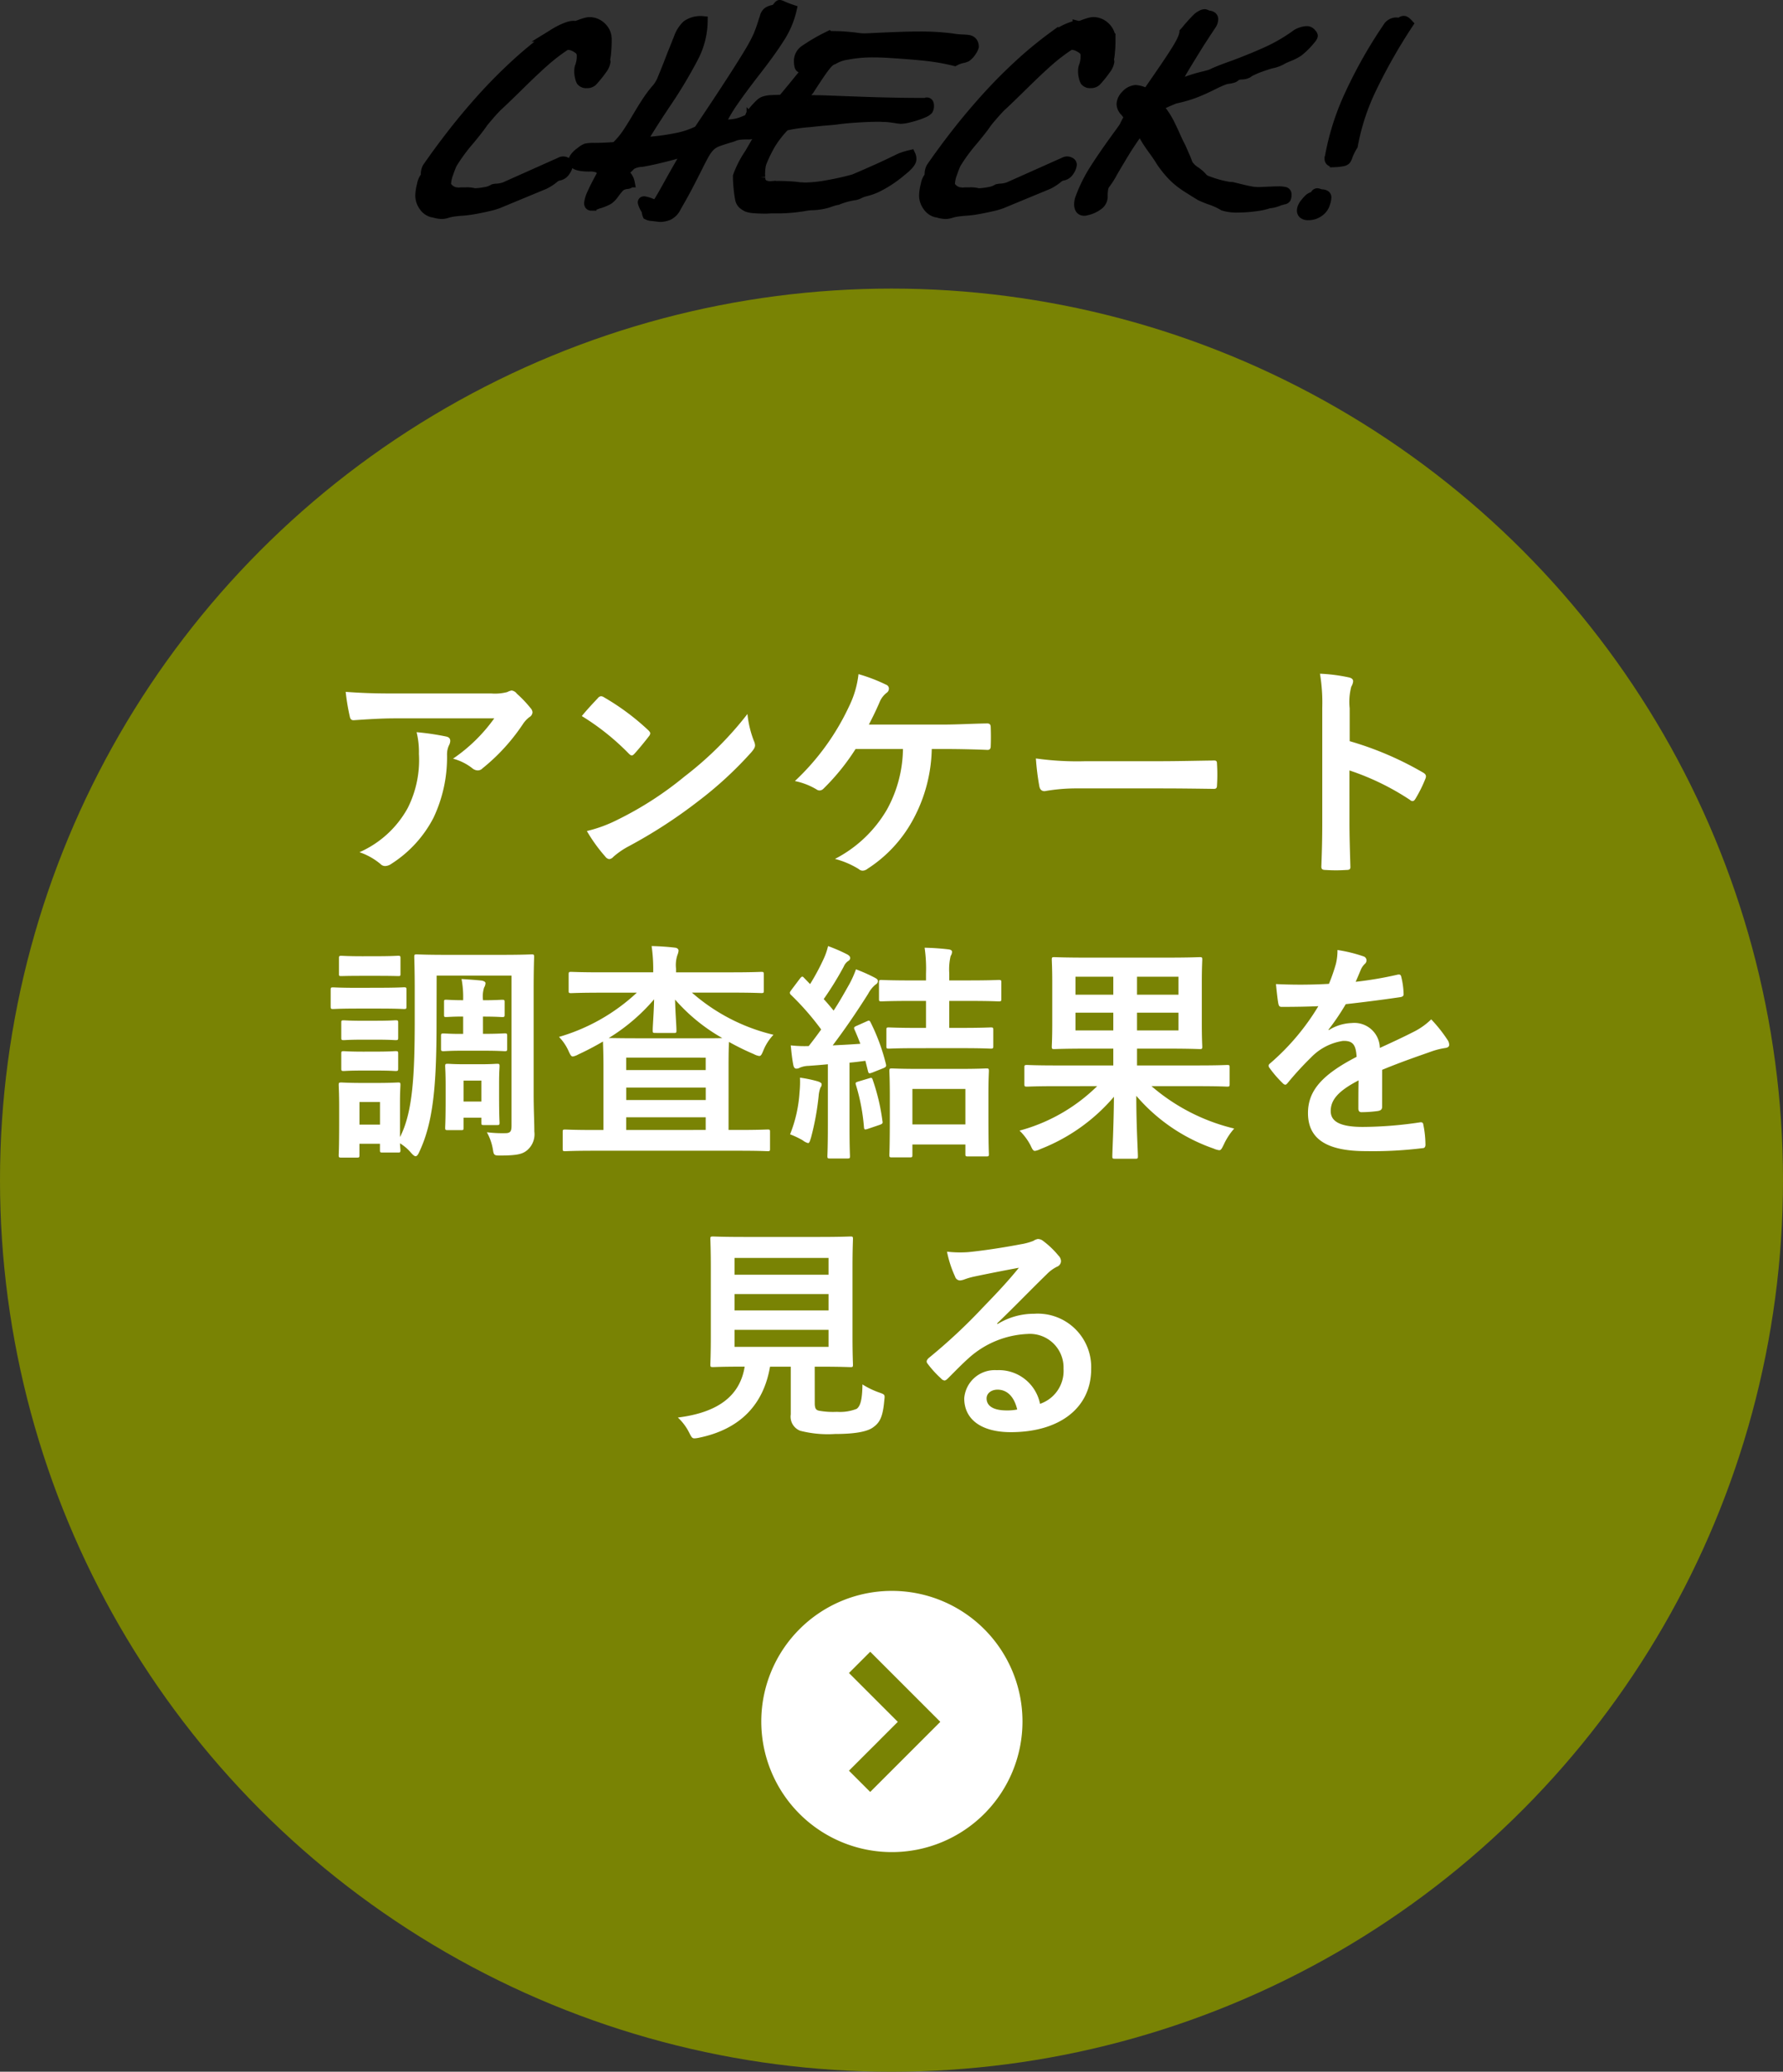
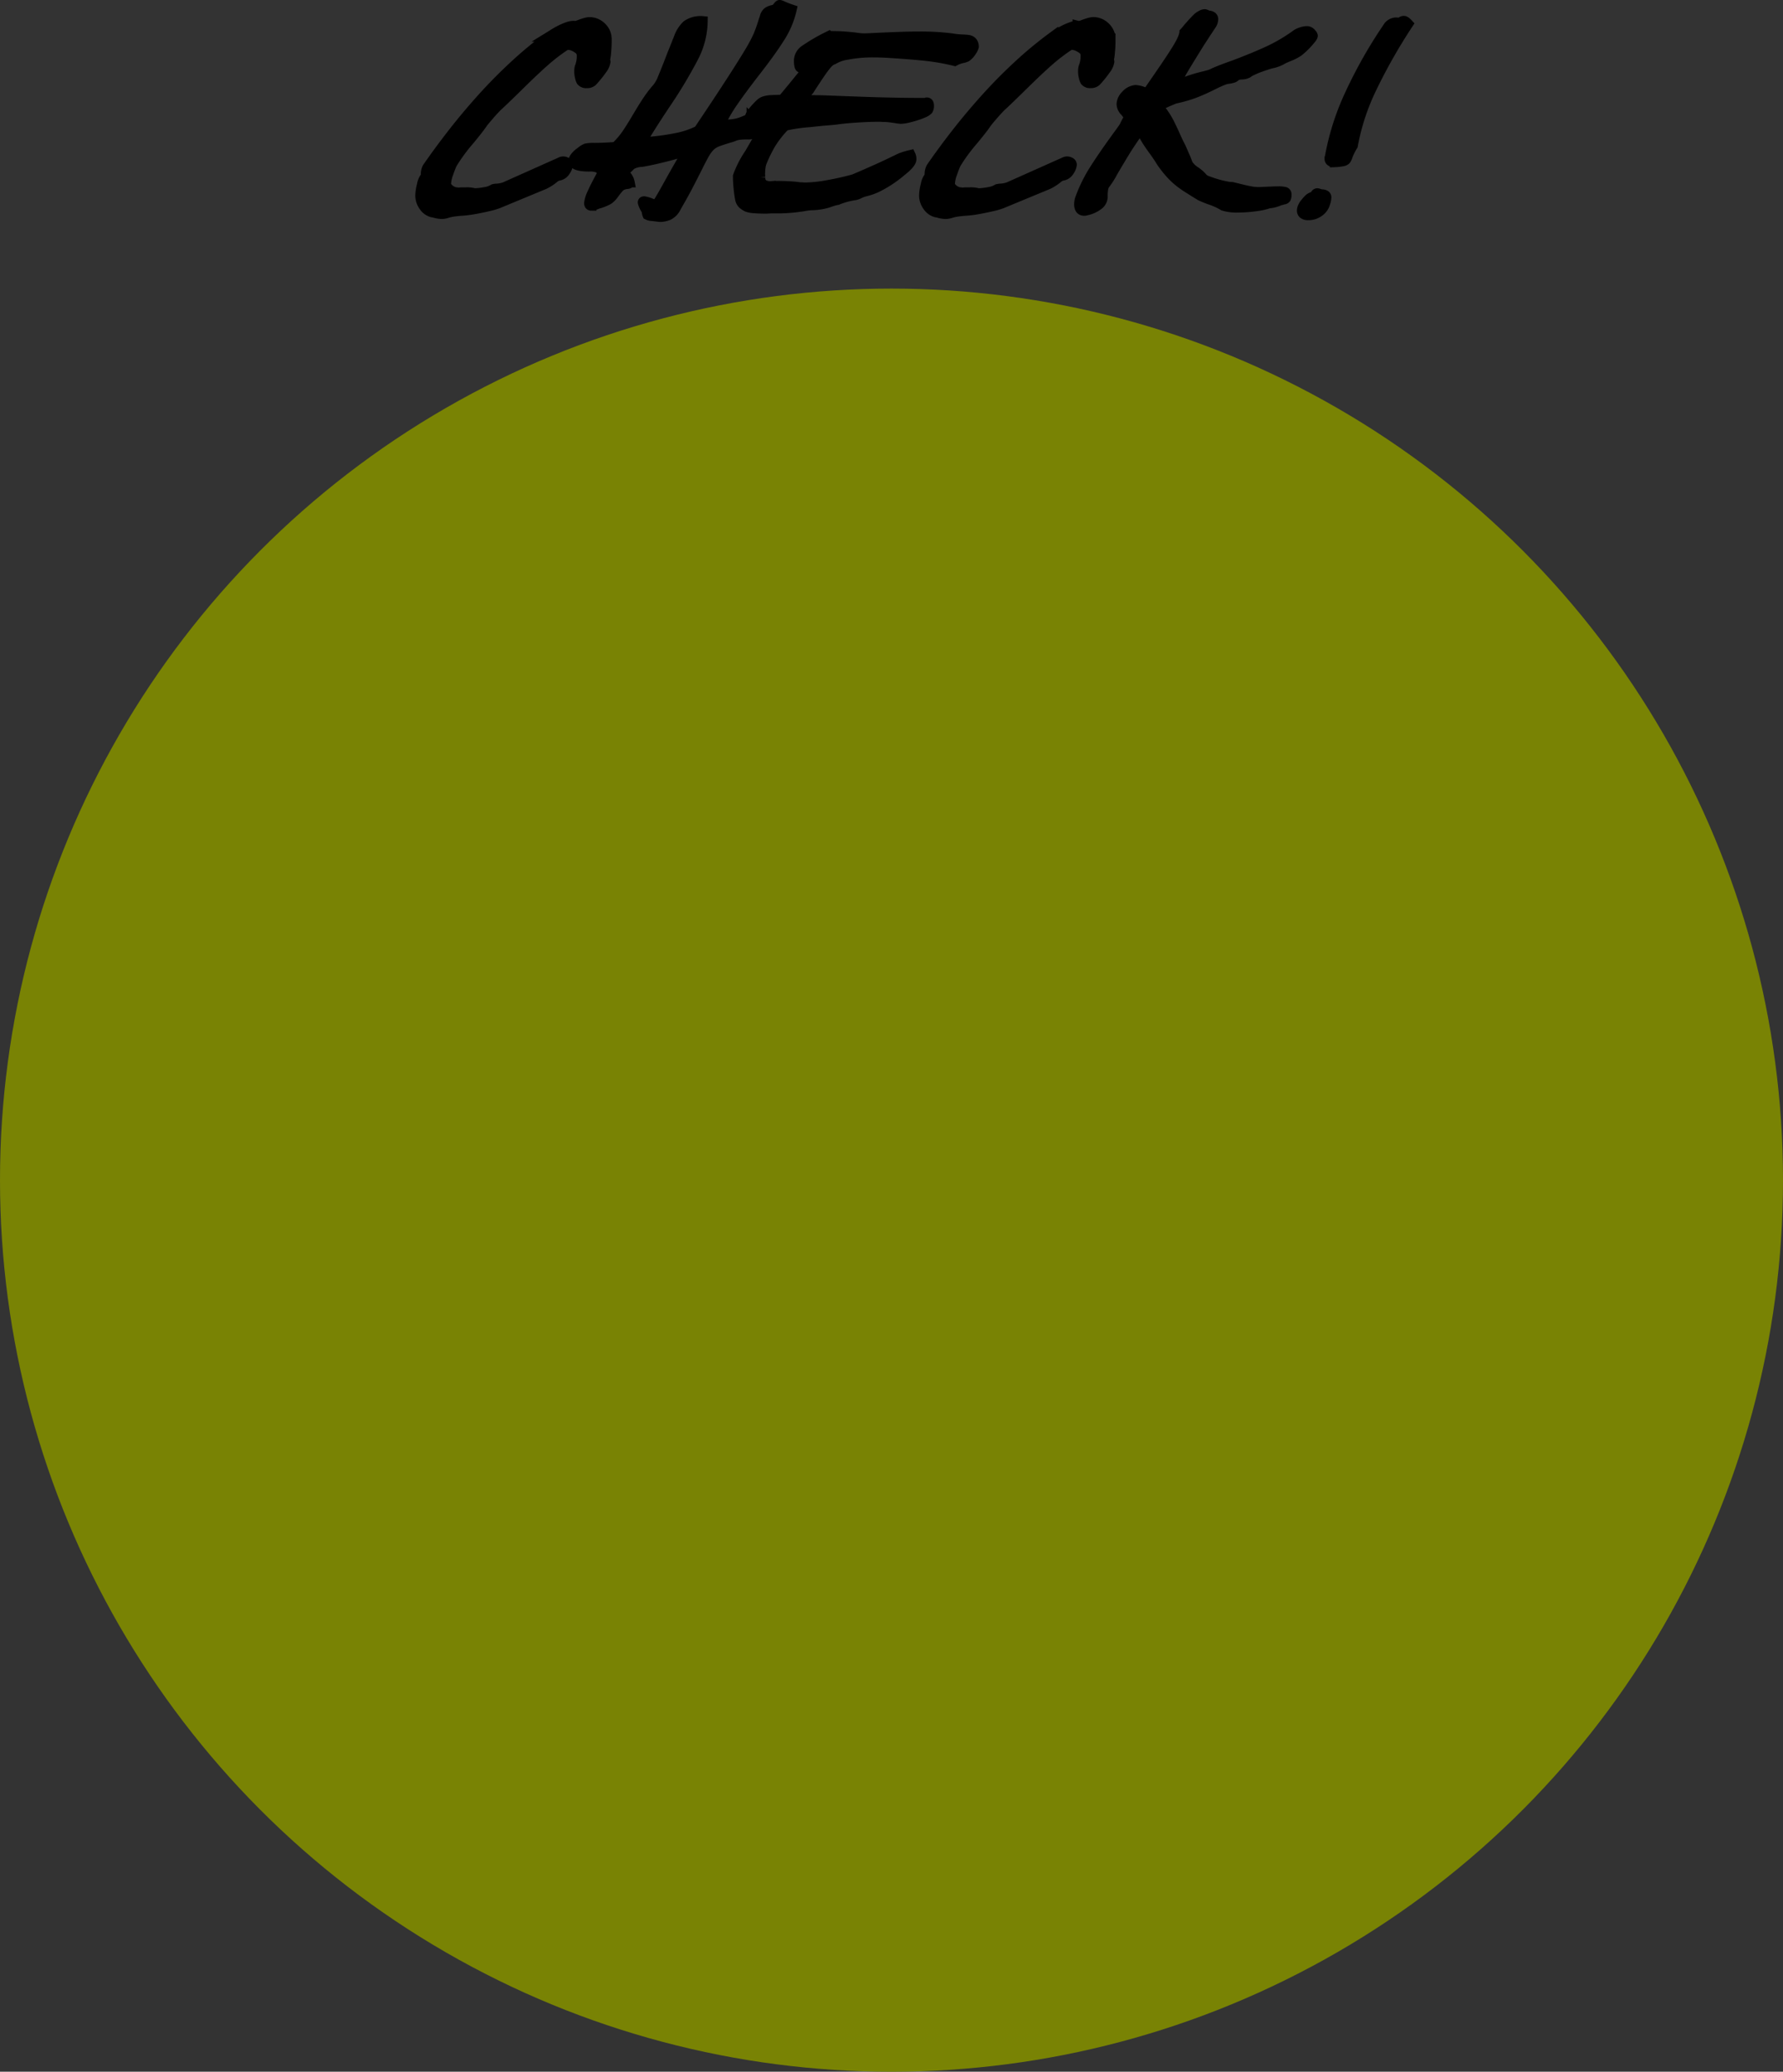
<svg xmlns="http://www.w3.org/2000/svg" width="178" height="206.809" viewBox="0 0 178 206.809">
  <rect x="0" y="0" width="178" height="206.809" fill="#333333" stroke="none" />
  <g transform="translate(-807 -2646.191)">
    <g transform="translate(-131 -660)">
      <g transform="translate(539 2824)">
        <circle cx="89" cy="89" r="89" transform="translate(399 511)" fill="#798304" />
-         <path d="M-40.158-14.1a16.36,16.36,0,0,1-4.117,4.025,5.3,5.3,0,0,1,1.909.943.9.9,0,0,0,.552.23.662.662,0,0,0,.483-.207,19.556,19.556,0,0,0,4.048-4.439,2.857,2.857,0,0,1,.621-.667.6.6,0,0,0,.322-.483.667.667,0,0,0-.184-.414A11.789,11.789,0,0,0-37.9-16.56a.782.782,0,0,0-.529-.322,1.682,1.682,0,0,0-.437.161,4.845,4.845,0,0,1-1.587.138h-9.867c-1.84,0-3.1-.046-4.669-.161a21.518,21.518,0,0,0,.414,2.484c.046.207.138.368.414.345,1.357-.092,2.76-.184,4.071-.184ZM-53.613-.736A6.472,6.472,0,0,1-51.52.437a.651.651,0,0,0,.46.207,1.157,1.157,0,0,0,.644-.23A11.972,11.972,0,0,0-46.23-4.163a14.06,14.06,0,0,0,1.357-6.325,2.1,2.1,0,0,1,.207-.943.937.937,0,0,0,.115-.414c0-.207-.092-.368-.391-.437a25.533,25.533,0,0,0-2.967-.437,8.315,8.315,0,0,1,.23,2.162,10.635,10.635,0,0,1-1.127,5.428A10.185,10.185,0,0,1-53.613-.736Zm22.195-13.593a24.346,24.346,0,0,1,4.692,3.749c.115.115.207.184.3.184s.161-.069.276-.184c.322-.345,1.081-1.265,1.426-1.725a.5.5,0,0,0,.138-.3c0-.092-.069-.184-.207-.322a23.983,23.983,0,0,0-4.393-3.266.613.613,0,0,0-.3-.115.431.431,0,0,0-.322.184C-30.245-15.663-30.912-14.95-31.418-14.329Zm.506,11.477A15.937,15.937,0,0,0-29.072-.3a.6.6,0,0,0,.391.253.636.636,0,0,0,.414-.23,7.939,7.939,0,0,1,1.541-1.058A49.452,49.452,0,0,0-19.78-5.842a37.594,37.594,0,0,0,5.29-4.876c.253-.3.368-.483.368-.69a1.125,1.125,0,0,0-.115-.437,10.266,10.266,0,0,1-.644-2.691,34.554,34.554,0,0,1-6.3,6.256A34.092,34.092,0,0,1-27.807-4,13.856,13.856,0,0,1-30.912-2.852ZM4.876-11.04c1.4,0,3.266.046,4.209.092.23,0,.322-.138.322-.368q.035-.932,0-1.863c0-.3-.092-.414-.368-.414-1.449.023-2.99.115-4.416.115H-2.76c.3-.575.713-1.4,1.058-2.208a2.281,2.281,0,0,1,.69-.943.521.521,0,0,0,.253-.437.413.413,0,0,0-.276-.391,16.825,16.825,0,0,0-2.76-1.058,9.674,9.674,0,0,1-.92,3.174,24.3,24.3,0,0,1-5.428,7.5A6.9,6.9,0,0,1-8-7.015a.55.55,0,0,0,.322.115.567.567,0,0,0,.391-.184,22.154,22.154,0,0,0,3.2-3.956H.644A12.835,12.835,0,0,1-.943-5.014a12.76,12.76,0,0,1-5.2,4.945A8.666,8.666,0,0,1-3.772.943a.577.577,0,0,0,.391.161A.791.791,0,0,0-2.9.92,13.416,13.416,0,0,0,1.656-4,15.389,15.389,0,0,0,3.519-11.04ZM26.45-7.107c1.7,0,3.4.023,5.129.046.322.023.414-.069.414-.345a16.952,16.952,0,0,0,0-2.162c0-.276-.069-.345-.414-.322-1.771.023-3.542.069-5.29.069H18.883a29.549,29.549,0,0,1-4.968-.276,24.963,24.963,0,0,0,.345,2.783c.069.345.253.483.529.483a18.392,18.392,0,0,1,3.381-.276Zm18.791-8a5.99,5.99,0,0,1,.161-2.162,1.21,1.21,0,0,0,.184-.529c0-.184-.115-.322-.437-.391a16.977,16.977,0,0,0-2.875-.368,17.55,17.55,0,0,1,.23,3.4V-3.841c0,1.472-.023,2.829-.092,4.531,0,.276.115.345.437.345a15.2,15.2,0,0,0,2.047,0c.322,0,.437-.069.414-.345-.046-1.656-.092-3.013-.092-4.508V-8.9a25.474,25.474,0,0,1,6.049,2.944.353.353,0,0,0,.253.115c.115,0,.207-.092.3-.253a13.518,13.518,0,0,0,.989-2c.115-.3,0-.46-.253-.6a32.443,32.443,0,0,0-7.314-3.128ZM-45.908,11.578h7.475v14.95c0,.575-.092.782-.621.782a12.33,12.33,0,0,1-1.84-.092,5.4,5.4,0,0,1,.621,1.84c.069.437.161.483.644.483,1.84,0,2.323-.161,2.783-.552a2.093,2.093,0,0,0,.69-1.84c0-.943-.069-2.116-.069-3.818V12.981c0-2.047.046-3.128.046-3.266,0-.23-.023-.253-.253-.253-.138,0-.874.046-2.99.046H-44.9c-2.116,0-2.829-.046-2.99-.046-.23,0-.253.023-.253.253,0,.161.046,1.219.046,3.266V15.9c0,5.543-.184,9.315-1.472,11.8V24.274c0-1.081.046-1.633.046-1.771,0-.23-.023-.253-.23-.253-.161,0-.644.046-2.139.046h-1.426c-1.472,0-1.955-.046-2.093-.046-.253,0-.276.023-.276.253,0,.161.046.713.046,2.162v1.472c0,2.852-.046,3.2-.046,3.358,0,.23.023.253.276.253h1.541c.23,0,.253-.023.253-.253V28.368h2.047v.621c0,.23.023.253.253.253h1.564c.207,0,.23-.023.23-.253,0-.069-.023-.207-.046-.667a4.555,4.555,0,0,1,1.1.943c.207.23.345.345.46.345.138,0,.253-.161.391-.483,1.357-2.9,1.7-6.509,1.7-12.88ZM-51.566,24.2v2.254h-2.047V24.2Zm11.891-1.978c0-.943.046-1.472.046-1.587,0-.23-.023-.253-.253-.253-.161,0-.506.046-1.7.046h-1.5c-1.2,0-1.564-.046-1.7-.046-.253,0-.276.023-.276.253,0,.138.046.644.046,1.909v1.242c0,2.346-.046,2.806-.046,2.967,0,.23.023.253.276.253h1.311c.23,0,.253-.023.253-.253v-.989h1.771v.483c0,.23.023.253.253.253h1.311c.23,0,.253-.023.253-.253,0-.138-.046-.621-.046-2.645Zm-1.771-.161v2.093h-1.771V22.066Zm.161-8.027V13.97a2.911,2.911,0,0,1,.115-1.2.893.893,0,0,0,.138-.437c0-.115-.138-.207-.368-.253-.6-.069-1.4-.115-2.024-.161a9.7,9.7,0,0,1,.161,2.07v.046H-43.4c-.851,0-1.38-.046-1.541-.046-.23,0-.23.023-.23.253v1.219c0,.23,0,.253.23.253.161,0,.69-.046,1.541-.046h.138V17.4h-.345c-.9,0-1.472-.046-1.587-.046-.253,0-.276.023-.276.253v1.265c0,.23.023.253.276.253.115,0,.69-.046,1.587-.046h2.6c1.173,0,1.748.046,1.886.046.23,0,.253-.023.253-.253V17.6c0-.23-.023-.253-.253-.253-.138,0-.713.046-1.886.046h-.276V15.672h.092c1.15,0,1.679.046,1.817.046.23,0,.253-.023.253-.253V14.246c0-.23-.023-.253-.253-.253-.138,0-.667.046-1.817.046ZM-53.774,12.8c-1.748,0-2.323-.046-2.461-.046-.23,0-.253.023-.253.253v1.633c0,.253.023.276.253.276.138,0,.713-.046,2.461-.046h2.139c1.771,0,2.323.046,2.461.046.23,0,.253-.023.253-.276V13c0-.23-.023-.253-.253-.253-.138,0-.69.046-2.461.046Zm.46-3.151c-1.495,0-1.955-.046-2.093-.046-.23,0-.253.023-.253.253v1.541c0,.23.023.23.253.23.138,0,.6-.023,2.093-.023h1.449c1.495,0,1.955.023,2.093.023.23,0,.253,0,.253-.23V9.853c0-.23-.023-.253-.253-.253-.138,0-.6.046-2.093.046Zm.092,6.44c-1.4,0-1.817-.046-1.955-.046-.23,0-.253.023-.253.23v1.495c0,.23.023.253.253.253.138,0,.552-.046,1.955-.046h1.242c1.4,0,1.817.046,1.955.046.253,0,.276-.023.276-.253V16.27c0-.207-.023-.23-.276-.23-.138,0-.552.046-1.955.046Zm0,3.082c-1.4,0-1.817-.046-1.955-.046-.23,0-.253.023-.253.253v1.472c0,.23.023.253.253.253.138,0,.552-.046,1.955-.046h1.242c1.4,0,1.817.046,1.955.046.253,0,.276-.023.276-.253V19.375c0-.23-.023-.253-.276-.253-.138,0-.552.046-1.955.046Zm27.3-5.888A19.238,19.238,0,0,1-33.695,17.7a4.854,4.854,0,0,1,.943,1.38c.184.414.276.575.437.575a1.674,1.674,0,0,0,.552-.207c.805-.368,1.633-.805,2.461-1.288,0,.3.046,1.058.046,2.461v6.371h-.989c-2,0-2.691-.046-2.829-.046-.23,0-.253.023-.253.253v1.656c0,.23.023.253.253.253.138,0,.828-.046,2.829-.046h14.559c2,0,2.691.046,2.829.046.207,0,.23-.023.23-.253V27.195c0-.23-.023-.253-.23-.253-.138,0-.828.046-2.829.046h-1.081V20.617c0-1.334.023-2.093.046-2.415a24.919,24.919,0,0,0,2.484,1.219,1.582,1.582,0,0,0,.529.184c.184,0,.253-.161.437-.6a4.951,4.951,0,0,1,.989-1.518,18.976,18.976,0,0,1-8.142-4.209h3.933c2.116,0,2.852.046,2.99.046.23,0,.253-.023.253-.23v-1.61c0-.253-.023-.276-.253-.276-.138,0-.874.046-2.99.046h-5.52v-.368a3.188,3.188,0,0,1,.138-1.357,1.538,1.538,0,0,0,.115-.437c0-.138-.115-.276-.345-.3-.782-.092-1.518-.138-2.346-.161a15.863,15.863,0,0,1,.161,2.553v.069h-5.2c-2.116,0-2.852-.046-2.99-.046-.23,0-.253.023-.253.276V13.1c0,.207.023.23.253.23.138,0,.874-.046,2.99-.046Zm3.7,4.025c.23,0,.253-.023.253-.253,0-.506-.115-1.84-.138-3.082a18.085,18.085,0,0,0,4.715,3.841c-.437.023-1.219.023-2.622.023h-5.98c-1.541,0-2.346-.023-2.737-.023A18.924,18.924,0,0,0-24.2,13.947c-.023,1.311-.138,2.6-.138,3.105,0,.23.023.253.253.253Zm-4.761,9.683V25.723h7.935v1.265Zm7.935-7.222v1.242h-7.935V19.766ZM-26.979,24V22.756h7.935V24Zm23-7.406c-.276.115-.3.184-.207.391.207.46.391.92.575,1.4-.92.069-1.84.115-2.76.161,1.1-1.449,2.323-3.22,3.542-5.152a3,3,0,0,1,.713-.9c.184-.115.253-.207.253-.368,0-.138-.069-.207-.276-.322a16,16,0,0,0-1.909-.851,10.269,10.269,0,0,1-.644,1.449C-5.2,13.3-5.7,14.2-6.279,15.074c-.322-.391-.644-.782-.989-1.15a32.129,32.129,0,0,0,2-3.243,1.251,1.251,0,0,1,.437-.552.354.354,0,0,0,.207-.3c0-.138-.092-.253-.3-.368a16.409,16.409,0,0,0-1.909-.828,6.356,6.356,0,0,1-.414,1.219,22.879,22.879,0,0,1-1.38,2.576l-.6-.621c-.161-.184-.23-.161-.414.069L-10.488,13c-.092.138-.161.207-.161.3a.311.311,0,0,0,.115.207,26.761,26.761,0,0,1,3.013,3.45q-.586.828-1.242,1.656a11.928,11.928,0,0,1-1.794-.069c.069.736.138,1.357.253,1.955.046.23.138.368.3.368a.649.649,0,0,0,.345-.092,2.375,2.375,0,0,1,.874-.184c.621-.046,1.265-.092,1.932-.161v6.141c0,2.116-.046,2.875-.046,3.013,0,.23.023.253.253.253H-4.9c.23,0,.253-.023.253-.253,0-.115-.046-.9-.046-3.013v-6.3c.529-.046,1.058-.115,1.587-.184l.253,1.012c.069.276.115.276.437.161l1.1-.437c.253-.115.322-.161.253-.437A19.748,19.748,0,0,0-2.576,16.27c-.115-.23-.161-.23-.368-.138ZM1.334,29.725c.23,0,.253-.023.253-.253V28.437h5.29V29.4c0,.207.023.23.253.23H8.97c.23,0,.253-.023.253-.23,0-.138-.046-.736-.046-3.91V23.4c0-1.495.046-2.139.046-2.277,0-.253-.023-.276-.253-.276-.161,0-.8.046-2.737.046H2.277c-1.932,0-2.576-.046-2.737-.046-.23,0-.253.023-.253.276,0,.138.046.782.046,2.6v1.817c0,3.2-.046,3.8-.046,3.933,0,.23.023.253.253.253Zm.253-6.831h5.29v3.542H1.587ZM6.6,18.823c1.978,0,2.668.046,2.806.046.23,0,.253-.023.253-.253v-1.61c0-.23-.023-.253-.253-.253-.138,0-.828.046-2.806.046H5.267V14.108H7.222c2.116,0,2.852.046,2.967.046.253,0,.276-.023.276-.253V12.268c0-.23-.023-.253-.276-.253-.115,0-.851.046-2.967.046H5.267v-.713a5.79,5.79,0,0,1,.138-1.725.8.8,0,0,0,.138-.414c0-.161-.161-.23-.391-.253-.782-.092-1.5-.138-2.346-.161a14.489,14.489,0,0,1,.138,2.6v.667H1.495c-2.139,0-2.852-.046-2.99-.046-.23,0-.253.023-.253.253V13.9c0,.23.023.253.253.253.138,0,.851-.046,2.99-.046H2.944V16.8H2.07c-2,0-2.691-.046-2.829-.046-.23,0-.253.023-.253.253v1.61c0,.23.023.253.253.253.138,0,.828-.046,2.829-.046Zm-17.227,8.6a8.9,8.9,0,0,1,1.265.6,1.429,1.429,0,0,0,.529.276c.138,0,.184-.184.3-.552a26.628,26.628,0,0,0,.759-4.14,2.981,2.981,0,0,1,.184-.851.484.484,0,0,0,.115-.345c0-.092-.115-.184-.391-.276a12.914,12.914,0,0,0-1.771-.368,10.277,10.277,0,0,1-.046,1.472A13.482,13.482,0,0,1-10.626,27.425Zm6.808-5.267c-.276.092-.3.115-.23.345a19.842,19.842,0,0,1,.8,4.209c.023.253.069.276.414.161l1.15-.391c.322-.115.322-.184.276-.414A20.368,20.368,0,0,0-2.369,22c-.069-.23-.115-.253-.391-.161Zm23.851.46a17.559,17.559,0,0,1-7.751,4.439,5.743,5.743,0,0,1,1.1,1.472c.184.414.276.552.437.552a1.837,1.837,0,0,0,.552-.184,18.43,18.43,0,0,0,7.337-5.221c-.023,2.967-.161,5.428-.161,5.934,0,.23.023.253.276.253h2.024c.23,0,.253-.023.253-.253,0-.506-.161-3.036-.161-6.026a17.881,17.881,0,0,0,7.728,5.267,1.913,1.913,0,0,0,.552.161c.184,0,.253-.161.46-.575a6.523,6.523,0,0,1,1.035-1.587,19.612,19.612,0,0,1-8.257-4.232H30.13c2.047,0,2.737.046,2.875.046.23,0,.253-.023.253-.276V20.755c0-.23-.023-.253-.253-.253-.138,0-.828.046-2.875.046H24.012V18.869h3.059c2.231,0,3.036.046,3.2.046.23,0,.253-.023.253-.253,0-.115-.046-.782-.046-2.277V12.291c0-1.495.046-2.162.046-2.3,0-.23-.023-.253-.253-.253-.161,0-.966.046-3.2.046H18.929c-2.208,0-3.013-.046-3.174-.046-.23,0-.253.023-.253.253,0,.161.046.8.046,2.3v4.094c0,1.5-.046,2.139-.046,2.277,0,.23.023.253.253.253.161,0,.966-.046,3.174-.046h2.714v1.679H15.916c-2.047,0-2.737-.046-2.875-.046-.253,0-.276.023-.276.253v1.633c0,.253.023.276.276.276.138,0,.828-.046,2.875-.046Zm8.119-10.925v1.794h-4.14V11.693Zm0,5.359h-4.14V15.281h4.14ZM17.871,13.487V11.693h3.772v1.794Zm0,3.565V15.281h3.772v1.771Zm30.613,3.933c1.955-.805,3.45-1.311,4.945-1.84a7.355,7.355,0,0,1,1.4-.345c.23-.046.345-.138.345-.322a.909.909,0,0,0-.184-.506,14.168,14.168,0,0,0-1.61-2.024,6.917,6.917,0,0,1-1.748,1.242c-1.173.6-2.484,1.2-3.381,1.61a2.54,2.54,0,0,0-2.806-2.484,4.576,4.576,0,0,0-2.3.713l-.023-.046A23.735,23.735,0,0,0,44.85,14.43c1.679-.184,3.657-.437,5.382-.69.322-.046.414-.138.391-.368a7.755,7.755,0,0,0-.23-1.656c-.046-.207-.115-.276-.368-.23a37,37,0,0,1-4.186.713c.276-.621.391-.92.529-1.242a1.791,1.791,0,0,1,.391-.552.444.444,0,0,0,.161-.345.413.413,0,0,0-.276-.391,14.523,14.523,0,0,0-2.622-.644,5.6,5.6,0,0,1-.161,1.4,17.723,17.723,0,0,1-.69,1.978,50.732,50.732,0,0,1-5.29.023c.069.69.161,1.541.23,1.909.046.253.115.368.322.368,1.357,0,2.6-.023,3.68-.069a23.5,23.5,0,0,1-4.807,5.7c-.115.092-.161.161-.161.253a.374.374,0,0,0,.092.207,10.94,10.94,0,0,0,1.311,1.518.459.459,0,0,0,.253.161c.092,0,.161-.069.276-.207a31,31,0,0,1,2.3-2.507,5.553,5.553,0,0,1,3.174-1.656c1.035-.046,1.311.414,1.38,1.587-3.473,1.794-4.853,3.4-4.853,5.612,0,2.668,2,3.8,5.773,3.8a40.909,40.909,0,0,0,5.7-.3c.184,0,.276-.161.253-.437a10.293,10.293,0,0,0-.207-1.886c-.023-.207-.115-.276-.322-.253a39.307,39.307,0,0,1-5.727.46c-2.415,0-3.2-.621-3.2-1.587,0-1.1.736-2,2.783-3.059-.023.828-.023,1.978-.023,2.806,0,.23.092.368.3.368a12.442,12.442,0,0,0,1.633-.115c.3-.046.437-.161.437-.414ZM-8.165,50.618h.414c2.208,0,2.99.046,3.151.046.23,0,.253-.023.253-.253,0-.138-.046-1.012-.046-2.806V40.728c0-1.84.046-2.691.046-2.852,0-.23-.023-.253-.253-.253-.161,0-.943.046-3.151.046h-7.406c-2.231,0-3.013-.046-3.151-.046-.253,0-.276.023-.276.253,0,.161.046,1.012.046,2.852V47.6c0,1.794-.046,2.645-.046,2.806,0,.23.023.253.276.253.138,0,.874-.046,3.105-.046h.046c-.46,2.875-2.6,4.577-6.67,5.083A5.326,5.326,0,0,1-20.7,57.2c.23.46.3.575.529.575a2.624,2.624,0,0,0,.483-.069c3.979-.828,6.394-3.2,7.061-7.084h2.07v4.761a1.507,1.507,0,0,0,.943,1.633,11.1,11.1,0,0,0,3.473.322c1.771,0,3.2-.184,3.841-.69.644-.46.943-1.058,1.081-2.668.069-.575.069-.575-.506-.782A8.121,8.121,0,0,1-3.4,52.389c-.023,1.541-.207,2.162-.575,2.438a4.53,4.53,0,0,1-1.978.3,7.806,7.806,0,0,1-1.794-.115c-.3-.069-.414-.23-.414-.759Zm1.38-1.978h-9.384v-1.7h9.384Zm0-8.878v1.679h-9.384V39.762Zm-9.384,5.244V43.373h9.384v1.633Zm26.22,1.288c1.748-1.679,3.289-3.289,4.968-4.922a3.712,3.712,0,0,1,1.012-.736.608.608,0,0,0,.391-.552.8.8,0,0,0-.253-.552,8.7,8.7,0,0,0-1.541-1.472.82.82,0,0,0-.529-.184,1.188,1.188,0,0,0-.437.184A6.1,6.1,0,0,1,12.4,38.4c-1.794.345-3.818.644-5.221.782a11.085,11.085,0,0,1-2.139-.046,11.013,11.013,0,0,0,.805,2.484.523.523,0,0,0,.506.391,1.687,1.687,0,0,0,.46-.115,7.08,7.08,0,0,1,.966-.276c1.426-.3,3.059-.621,4.439-.874-1.058,1.311-2.139,2.461-3.565,3.933A55.363,55.363,0,0,1,3.2,49.767c-.184.184-.253.345-.115.529a10.355,10.355,0,0,0,1.357,1.495A.565.565,0,0,0,4.784,52c.115,0,.23-.092.391-.253.69-.69,1.334-1.357,2-1.955a9.363,9.363,0,0,1,5.888-2.438,3.358,3.358,0,0,1,3.611,3.473,3.465,3.465,0,0,1-2.346,3.5,4.186,4.186,0,0,0-4.324-3.358,3.052,3.052,0,0,0-3.243,2.806c0,2.139,1.748,3.381,4.646,3.381,4.922,0,8.027-2.461,8.027-6.3a5.338,5.338,0,0,0-5.7-5.52,6.922,6.922,0,0,0-3.657,1.035Zm2,8.6a5.036,5.036,0,0,1-1.058.092c-1.38,0-2-.483-2-1.2,0-.483.437-.874,1.1-.874C11.063,52.918,11.753,53.631,12.052,54.9Z" transform="translate(488.5 568)" fill="#fff" />
        <g transform="translate(-205 -62)">
-           <path d="M13.038,0A13.038,13.038,0,1,1,0,13.038,13.038,13.038,0,0,1,13.038,0Z" transform="translate(680 703)" fill="#fff" />
          <path d="M804.75,876.667l5.937,5.937,5.937-5.937" transform="translate(-186.853 1526.76) rotate(-90)" fill="none" stroke="#798304" stroke-width="3" />
        </g>
      </g>
      <path d="M-35.65-2.415a4.791,4.791,0,0,0,.9-.575,1.346,1.346,0,0,1,.46-.276.938.938,0,0,0,.724-.46A1.358,1.358,0,0,0-33.3-4.37a.268.268,0,0,0-.149-.23.624.624,0,0,0-.334-.092.456.456,0,0,0-.207.046l-5.612,2.507a2.83,2.83,0,0,1-.805.161,1.432,1.432,0,0,0-.322.046,2.266,2.266,0,0,1-.874.3,5.876,5.876,0,0,1-1.035.115,2.791,2.791,0,0,0-.828-.092h-.46a2.638,2.638,0,0,1-.322.023.969.969,0,0,1-.161-.023h-.092a1.388,1.388,0,0,1-.92-.621.574.574,0,0,1-.046-.253,3.286,3.286,0,0,1,.218-1q.219-.633.38-.977a17.378,17.378,0,0,1,1.7-2.323q.9-1.081,1.265-1.61a5.815,5.815,0,0,1,.391-.506q.253-.3.494-.575t.472-.517a4.782,4.782,0,0,1,.368-.356q.736-.69,1.978-1.909,1.518-1.5,2.53-2.392a18.575,18.575,0,0,1,2.093-1.61.575.575,0,0,1,.3-.069,1.43,1.43,0,0,1,.6.149,2.269,2.269,0,0,1,.575.38.859.859,0,0,1,.184.621,2.943,2.943,0,0,1-.207,1.081,1.71,1.71,0,0,0-.046.414,2.41,2.41,0,0,0,.069.564,1.566,1.566,0,0,0,.138.4.621.621,0,0,0,.552.207.75.75,0,0,0,.552-.184,10.409,10.409,0,0,0,.932-1.15,1.757,1.757,0,0,0,.379-.805.135.135,0,0,0-.069-.115,4.361,4.361,0,0,0,.126-.8q.058-.6.058-1.127v-.276a1.446,1.446,0,0,1-.023-.23,1.685,1.685,0,0,0-.552-.955,1.689,1.689,0,0,0-1.127-.448,1.646,1.646,0,0,0-.414.069q-.253.069-.621.207a1.9,1.9,0,0,1-.391.115h-.069l-.092-.023a1.969,1.969,0,0,0-.656.138,6.289,6.289,0,0,0-.736.322q-.357.184-.644.368t-.4.253a39.226,39.226,0,0,0-3.507,2.9q-1.714,1.587-3.243,3.289t-2.875,3.427q-1.345,1.725-2.542,3.45a1.4,1.4,0,0,0-.161.621.766.766,0,0,1-.069.345,1.742,1.742,0,0,0-.322.782,4.55,4.55,0,0,0-.161,1.058A1.81,1.81,0,0,0-47.691-.23a1.443,1.443,0,0,0,.863.621,1.383,1.383,0,0,1,.23.046,2.892,2.892,0,0,0,.69.115A1.671,1.671,0,0,0-45.379.46a4.207,4.207,0,0,1,.6-.138q.3-.046.828-.092.161,0,.633-.057T-42.263,0q.586-.115,1.116-.241a6.86,6.86,0,0,0,.828-.241Zm15.387-5.359a8.49,8.49,0,0,1-2.128.725,23.4,23.4,0,0,1-3.6.448q.736-1.288,2.369-3.749a46.824,46.824,0,0,0,2.852-4.738,8.037,8.037,0,0,0,.92-3.611,2.375,2.375,0,0,0-1.587.414,3.221,3.221,0,0,0-.782,1.219q-.207.529-.69,1.725-.552,1.449-.9,2.266a3.782,3.782,0,0,1-.552,1.023,11.793,11.793,0,0,0-.954,1.231q-.425.632-1,1.6-.644,1.1-1.127,1.806a7.634,7.634,0,0,1-1.1,1.276q-1.173.092-2.116.092a3.6,3.6,0,0,0-.816.057,1.918,1.918,0,0,0-.563.357q-.092.069-.161.115-.552.46-.552.782,0,.552,1.587.552a2.174,2.174,0,0,1,.805.1,1.69,1.69,0,0,1,.483.356l.092.092q-.759,1.357-1.081,2.093a3.179,3.179,0,0,0-.322,1.012q0,.253.23.253a2.222,2.222,0,0,0,.575-.161l.046-.023a4.7,4.7,0,0,0,1.081-.426,2.367,2.367,0,0,0,.529-.54q.23-.322.391-.506a1.163,1.163,0,0,1,.437-.38,1.5,1.5,0,0,1,.483-.126q.276-.023.276-.161a1.333,1.333,0,0,0-.184-.46.607.607,0,0,0-.184-.23q-.161-.161-.161-.253,0-.184.368-.506l.3-.3a2.272,2.272,0,0,1,1.081-.3q1.449-.253,3.358-.782a6.519,6.519,0,0,1,1.081-.253q.092,0,.092.046-.92,1.518-2.07,3.611-.552.989-.77,1.322t-.4.333Q-24.771-.414-25-.506a2.956,2.956,0,0,0-.69-.207q-.138,0-.138.115a2.268,2.268,0,0,0,.391.8,1.017,1.017,0,0,0,.08.437,1.054,1.054,0,0,0,.495.115q.345.046.736.092a2.278,2.278,0,0,0,.862-.173,1.671,1.671,0,0,0,.771-.816q.759-1.311,1.23-2.22t.978-1.92q.437-.874.678-1.277a3.191,3.191,0,0,1,.517-.667,2.088,2.088,0,0,1,.679-.426q.4-.161,1.253-.414a3.262,3.262,0,0,0,.414-.138,2,2,0,0,1,.483-.138,6.12,6.12,0,0,1,.9-.046,1.061,1.061,0,0,0,.621-.138.437.437,0,0,0,.184-.368,1.227,1.227,0,0,0-.126-.506,3.5,3.5,0,0,0-.264-.483l-.023-.023a.135.135,0,0,0-.115-.069,1.145,1.145,0,0,0-.322.115,6.162,6.162,0,0,1-.908.345,4.5,4.5,0,0,1-1.23.138q-.046,0-.276-.023h-.3a15.662,15.662,0,0,1,1.3-2.242q.77-1.115,2.059-2.795,1.679-2.139,2.587-3.576a8.753,8.753,0,0,0,1.208-2.84,10.01,10.01,0,0,1-.943-.368,1.025,1.025,0,0,0-.253-.092q-.069,0-.23.23l-.023.023q-.069.161-.437.253a1.287,1.287,0,0,0-.518.219.9.9,0,0,0-.287.517q-.115.322-.161.483-.253.805-.495,1.369a15,15,0,0,1-.84,1.575q-.6,1.012-1.84,2.932T-20.263-7.774ZM-4.6-1.334a1.67,1.67,0,0,0,.414-.161,3.14,3.14,0,0,1,.667-.23,5.871,5.871,0,0,0,1.311-.506A12.057,12.057,0,0,0,.023-3.749q.966-.759.966-1.173A.913.913,0,0,0,.9-5.336a7.749,7.749,0,0,0-.989.3q-.575.276-1.253.6t-1.484.679q-.8.356-1.311.575t-.621.265q-1.242.345-2.61.587a13.512,13.512,0,0,1-2.266.241,2.516,2.516,0,0,1-.3-.023h-.23a8.914,8.914,0,0,0-1.024-.1q-.633-.035-1.161-.034-.207,0-.46.023h-.23a1.28,1.28,0,0,1-.771-.184.741.741,0,0,1-.287-.506v-.184a2.638,2.638,0,0,1-.023-.322,5.215,5.215,0,0,1,.046-.69,2.059,2.059,0,0,1,.138-.552,14.579,14.579,0,0,1,.828-1.7,10.09,10.09,0,0,1,1.38-1.794.856.856,0,0,1,.437-.173q.368-.08.931-.161t1.035-.115Q-8.855-8.648-8-8.74l1.357-.115q.92-.138,2.185-.219t2.277-.081q.046,0,.368.023h.253q.368.023.966.115a4.707,4.707,0,0,0,.506.069,3.234,3.234,0,0,0,.667-.092q.414-.092.851-.23A7.185,7.185,0,0,0,2.2-9.556a1.284,1.284,0,0,0,.448-.288.753.753,0,0,0,.092-.414q0-.322-.207-.322l-.046.023a.376.376,0,0,1-.092.023q-2.116,0-3.933-.046Q-2.53-10.6-3.9-10.649t-3.14-.115q-.552-.023-1-.035t-1.345-.012a.436.436,0,0,1-.161-.345,1.069,1.069,0,0,1,.322-.667q.621-.966,1.012-1.541t.632-.874a2.8,2.8,0,0,1,.4-.425,1.209,1.209,0,0,1,.368-.2,3.644,3.644,0,0,1,1.391-.483,13.254,13.254,0,0,1,2.679-.23q.69,0,1.426.046,2.185.138,3.646.288a22.264,22.264,0,0,1,2.979.518,3.031,3.031,0,0,1,.851-.3,1.357,1.357,0,0,0,.322-.115,1.783,1.783,0,0,0,.506-.552,1.434,1.434,0,0,0,.23-.46.765.765,0,0,0-.115-.414.625.625,0,0,0-.414-.253,5.018,5.018,0,0,0-.529-.046,8.091,8.091,0,0,1-1.15-.115,24.658,24.658,0,0,0-3.289-.184q-.943,0-1.875.035t-1.989.08q-1.288.069-1.633.069a6.139,6.139,0,0,1-.736-.069q-.552-.069-1.139-.115t-1.6-.046a18.286,18.286,0,0,0-2.369,1.369,1.325,1.325,0,0,0-.621,1.046q0,.736.184.736a.979.979,0,0,1,.575.161,5.531,5.531,0,0,1-.644.908q-.575.724-1.771,2.151-.736,0-1.116.023a2.774,2.774,0,0,0-.609.092,1.168,1.168,0,0,0-.38.184,3.536,3.536,0,0,0-.4.391l-.046.046a6.618,6.618,0,0,0-.506.6.857.857,0,0,0-.184.506.2.2,0,0,0,.023.092v.069a.638.638,0,0,0,.333.368,4.411,4.411,0,0,0,.932.184l.253.046q-.6,1.1-1.587,2.783A9.892,9.892,0,0,0-16.33-3.22q0,.506.058,1.127t.149,1.1a.974.974,0,0,0,.23.506,1.488,1.488,0,0,0,.391.276.268.268,0,0,0,.069.046,2.274,2.274,0,0,0,.713.138q.529.046,1.219.046l.46-.023h.667A16.44,16.44,0,0,0-9.591-.253a4.444,4.444,0,0,1,.667-.069,6.345,6.345,0,0,0,1.518-.23q.276-.092.471-.161a4.141,4.141,0,0,1,.541-.138A7.451,7.451,0,0,1-4.6-1.334ZM14.651-2.415a4.791,4.791,0,0,0,.9-.575,1.346,1.346,0,0,1,.46-.276.938.938,0,0,0,.725-.46A1.358,1.358,0,0,0,17-4.37a.268.268,0,0,0-.149-.23.624.624,0,0,0-.333-.092.456.456,0,0,0-.207.046L10.695-2.139a2.83,2.83,0,0,1-.805.161,1.432,1.432,0,0,0-.322.046,2.266,2.266,0,0,1-.874.3,5.876,5.876,0,0,1-1.035.115,2.791,2.791,0,0,0-.828-.092h-.46a2.638,2.638,0,0,1-.322.023.969.969,0,0,1-.161-.023H5.8a1.388,1.388,0,0,1-.92-.621.574.574,0,0,1-.046-.253,3.286,3.286,0,0,1,.219-1q.218-.633.379-.977a17.377,17.377,0,0,1,1.7-2.323q.9-1.081,1.265-1.61A5.816,5.816,0,0,1,8.786-8.9q.253-.3.495-.575t.471-.517a4.782,4.782,0,0,1,.368-.356q.736-.69,1.978-1.909,1.518-1.5,2.53-2.392a18.575,18.575,0,0,1,2.093-1.61.575.575,0,0,1,.3-.069,1.43,1.43,0,0,1,.6.149,2.269,2.269,0,0,1,.575.38.859.859,0,0,1,.184.621A2.943,2.943,0,0,1,18.17-14.1a1.71,1.71,0,0,0-.046.414,2.41,2.41,0,0,0,.069.564,1.566,1.566,0,0,0,.138.4.621.621,0,0,0,.552.207.75.75,0,0,0,.552-.184,10.409,10.409,0,0,0,.932-1.15,1.757,1.757,0,0,0,.379-.805.135.135,0,0,0-.069-.115,4.361,4.361,0,0,0,.126-.8q.058-.6.058-1.127v-.276a1.446,1.446,0,0,1-.023-.23,1.685,1.685,0,0,0-.552-.955,1.689,1.689,0,0,0-1.127-.448,1.646,1.646,0,0,0-.414.069q-.253.069-.621.207a1.9,1.9,0,0,1-.391.115h-.069l-.092-.023a1.969,1.969,0,0,0-.656.138,6.289,6.289,0,0,0-.736.322q-.356.184-.644.368t-.4.253a39.226,39.226,0,0,0-3.507,2.9q-1.713,1.587-3.243,3.289T5.508-7.544Q4.163-5.819,2.967-4.094a1.405,1.405,0,0,0-.161.621.766.766,0,0,1-.069.345,1.742,1.742,0,0,0-.322.782,4.55,4.55,0,0,0-.161,1.058A1.81,1.81,0,0,0,2.61-.23a1.443,1.443,0,0,0,.862.621A1.383,1.383,0,0,1,3.7.437a2.892,2.892,0,0,0,.69.115A1.671,1.671,0,0,0,4.922.46a4.207,4.207,0,0,1,.6-.138q.3-.046.828-.092.161,0,.633-.057T8.038,0q.586-.115,1.115-.241a6.86,6.86,0,0,0,.828-.241ZM24.5-11.454a2.568,2.568,0,0,0-1.127-.368,1.478,1.478,0,0,0-.989.529,1.348,1.348,0,0,0-.414.874,1.089,1.089,0,0,0,.345.736,3.357,3.357,0,0,1,.414.6,5.772,5.772,0,0,0-.391.69,2.083,2.083,0,0,1-.184.345l-.276.391Q20.24-5.428,19.3-3.944A14.706,14.706,0,0,0,17.825-.966a1.828,1.828,0,0,0-.092.529q0,.667.506.667a.806.806,0,0,0,.253-.046A2.891,2.891,0,0,0,19.6-.31a1.047,1.047,0,0,0,.483-.862,3.942,3.942,0,0,1,.069-.886,1.085,1.085,0,0,1,.23-.448,8.39,8.39,0,0,0,.69-1.1q.575-.989,1.184-1.99t1.6-2.38a9.311,9.311,0,0,0,.6,1.138q.322.517.782,1.139.506.713.69,1.035a11.179,11.179,0,0,0,.885,1.138,7.62,7.62,0,0,0,.851.817,9.505,9.505,0,0,0,.9.644q.471.3,1.254.782.276.138.874.368a6.994,6.994,0,0,1,1.449.644A4.4,4.4,0,0,0,33.6-.092,12.6,12.6,0,0,0,35.34-.218a6.415,6.415,0,0,0,1.323-.287,3.488,3.488,0,0,0,.9-.207,2.114,2.114,0,0,1,.414-.138A1.591,1.591,0,0,1,38.157-.9a.289.289,0,0,0,.219-.115.931.931,0,0,0,.057-.414.219.219,0,0,0-.172-.219,2.7,2.7,0,0,0-.7-.058q-.345,0-1.771.069h-.207a4.549,4.549,0,0,1-.862-.1Q34.2-1.84,33.58-2l-.575-.138a3.732,3.732,0,0,1-.7-.092q-.448-.092-.909-.23t-.816-.276a1.5,1.5,0,0,1-.449-.23,3.507,3.507,0,0,0-.851-.759,2.421,2.421,0,0,1-.69-.69l-.23-.6-.483-1.1q-.253-.46-.644-1.357-.368-.805-.656-1.334a7.589,7.589,0,0,0-.747-1.1l-.184-.3a7.651,7.651,0,0,1,.713-.357q.437-.2.943-.4a13.357,13.357,0,0,0,2-.575q.828-.322,1.794-.805a10.422,10.422,0,0,1,1.012-.46,1.852,1.852,0,0,1,.529-.138,2.631,2.631,0,0,0,.46-.1.481.481,0,0,0,.23-.149,1.139,1.139,0,0,1,.6-.184,1.373,1.373,0,0,0,.621-.138,2.457,2.457,0,0,1,.472-.276,7.884,7.884,0,0,1,.747-.311q.414-.149.771-.264a4.9,4.9,0,0,1,.61-.161,3.52,3.52,0,0,0,.805-.322,4.938,4.938,0,0,1,.644-.3l.046-.023a4.652,4.652,0,0,0,1.024-.529,7.73,7.73,0,0,0,1.069-1.058q.322-.368.322-.483a.279.279,0,0,0-.069-.138.914.914,0,0,1-.115-.138.551.551,0,0,0-.437-.184,2.2,2.2,0,0,0-.966.3A16.793,16.793,0,0,1,36.593-15.7q-1.426.656-3.381,1.392-1.426.506-2.024.782a2.742,2.742,0,0,1-.437.184q-.161.046-.506.138-.621.138-1.357.379t-2.208.863a2.71,2.71,0,0,1,.414-.69,4.168,4.168,0,0,1,.46-.437,1.1,1.1,0,0,0,.3-.322q.069-.138.4-.69t.862-1.415q.529-.862,1.024-1.622t.793-1.2a1.07,1.07,0,0,0,.184-.552.327.327,0,0,0-.126-.264.679.679,0,0,0-.425-.1l-.046-.023a.5.5,0,0,0-.253-.115.716.716,0,0,0-.3.092,1.709,1.709,0,0,0-.529.391q-.3.3-.8.874-.184.23-.391.46a2.609,2.609,0,0,1-.2.667,8.452,8.452,0,0,1-.494.92q-.345.575-1.058,1.633T24.5-11.454ZM41.331-1.4a.48.48,0,0,1-.322.253.979.979,0,0,0-.276.15,2.539,2.539,0,0,0-.391.425,1.4,1.4,0,0,0-.253.368.943.943,0,0,0-.115.414.415.415,0,0,0,.15.333.766.766,0,0,0,.494.127A1.773,1.773,0,0,0,41.722.3a1.531,1.531,0,0,0,.6-.943l.023-.046a2.212,2.212,0,0,0,.069-.414q0-.253-.368-.3a1.182,1.182,0,0,1-.368-.069.527.527,0,0,0-.161-.046A.208.208,0,0,0,41.331-1.4Zm1.4-3.565q0,.345.529.345a4.7,4.7,0,0,0,.782-.092.559.559,0,0,0,.31-.138,1.169,1.169,0,0,0,.173-.345,5.436,5.436,0,0,1,.529-1.081A22.379,22.379,0,0,1,46.978-12.1a54.925,54.925,0,0,1,3.6-6.325q-.276-.3-.437-.3a.412.412,0,0,0-.207.069.583.583,0,0,1-.345.115.629.629,0,0,1-.138-.023h-.138a1.04,1.04,0,0,0-.667.345,46.548,46.548,0,0,0-3.875,6.8A25.4,25.4,0,0,0,42.734-4.968Z" transform="translate(1028 3327)" stroke="#000" stroke-width="1" />
    </g>
  </g>
</svg>